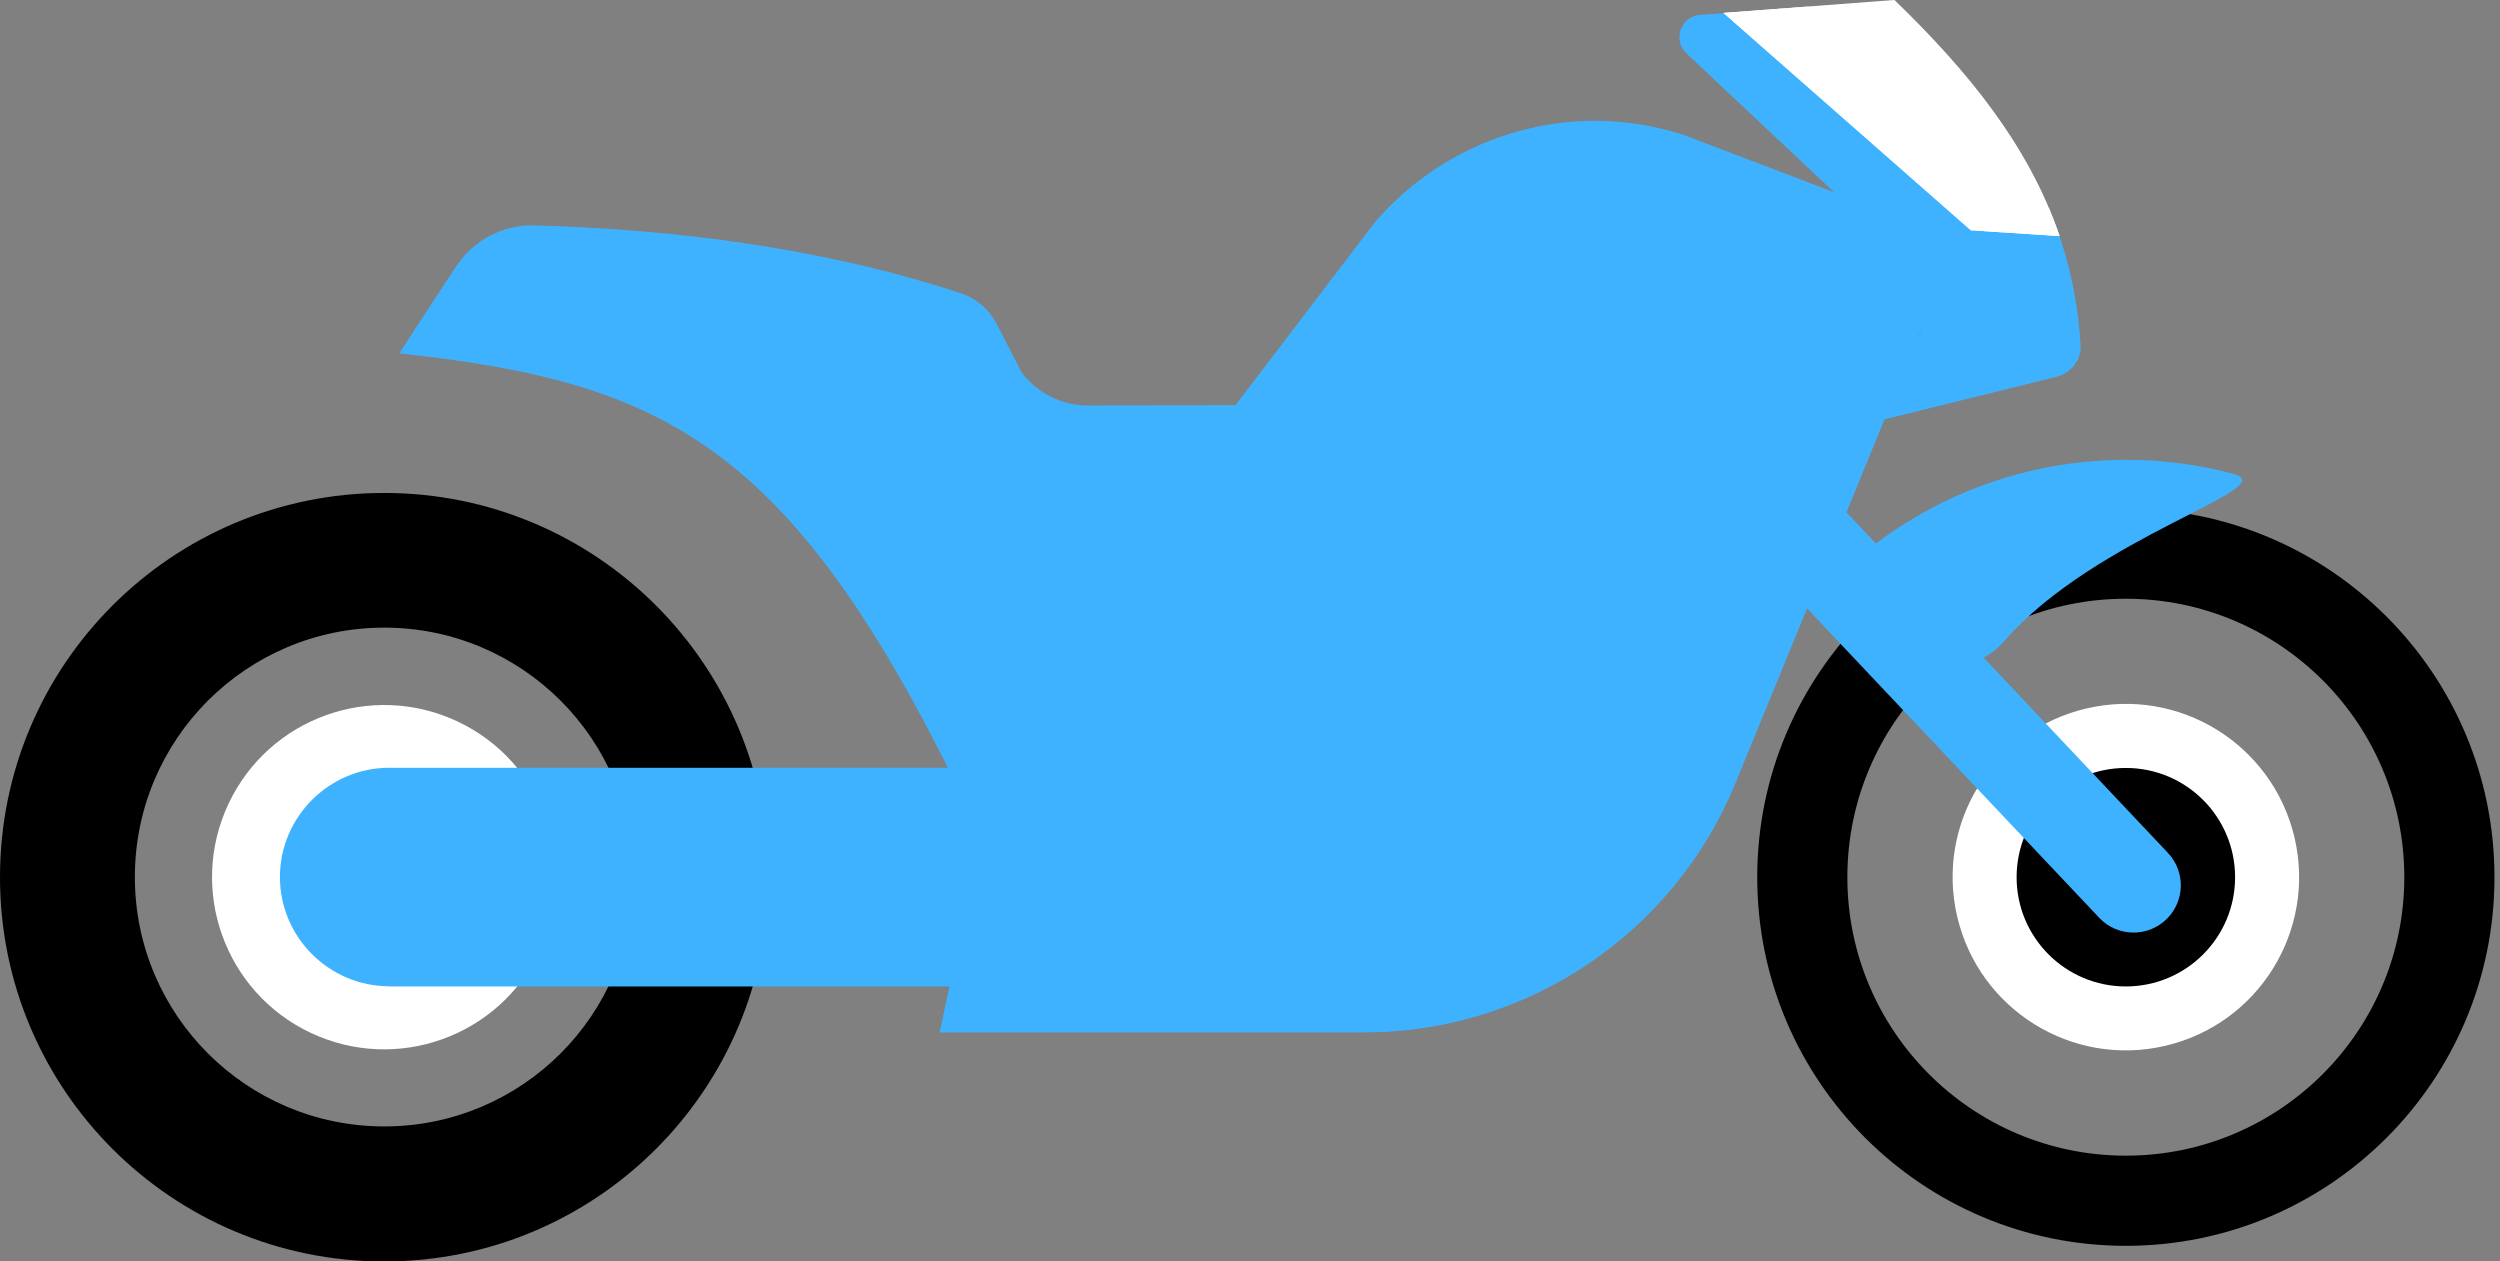
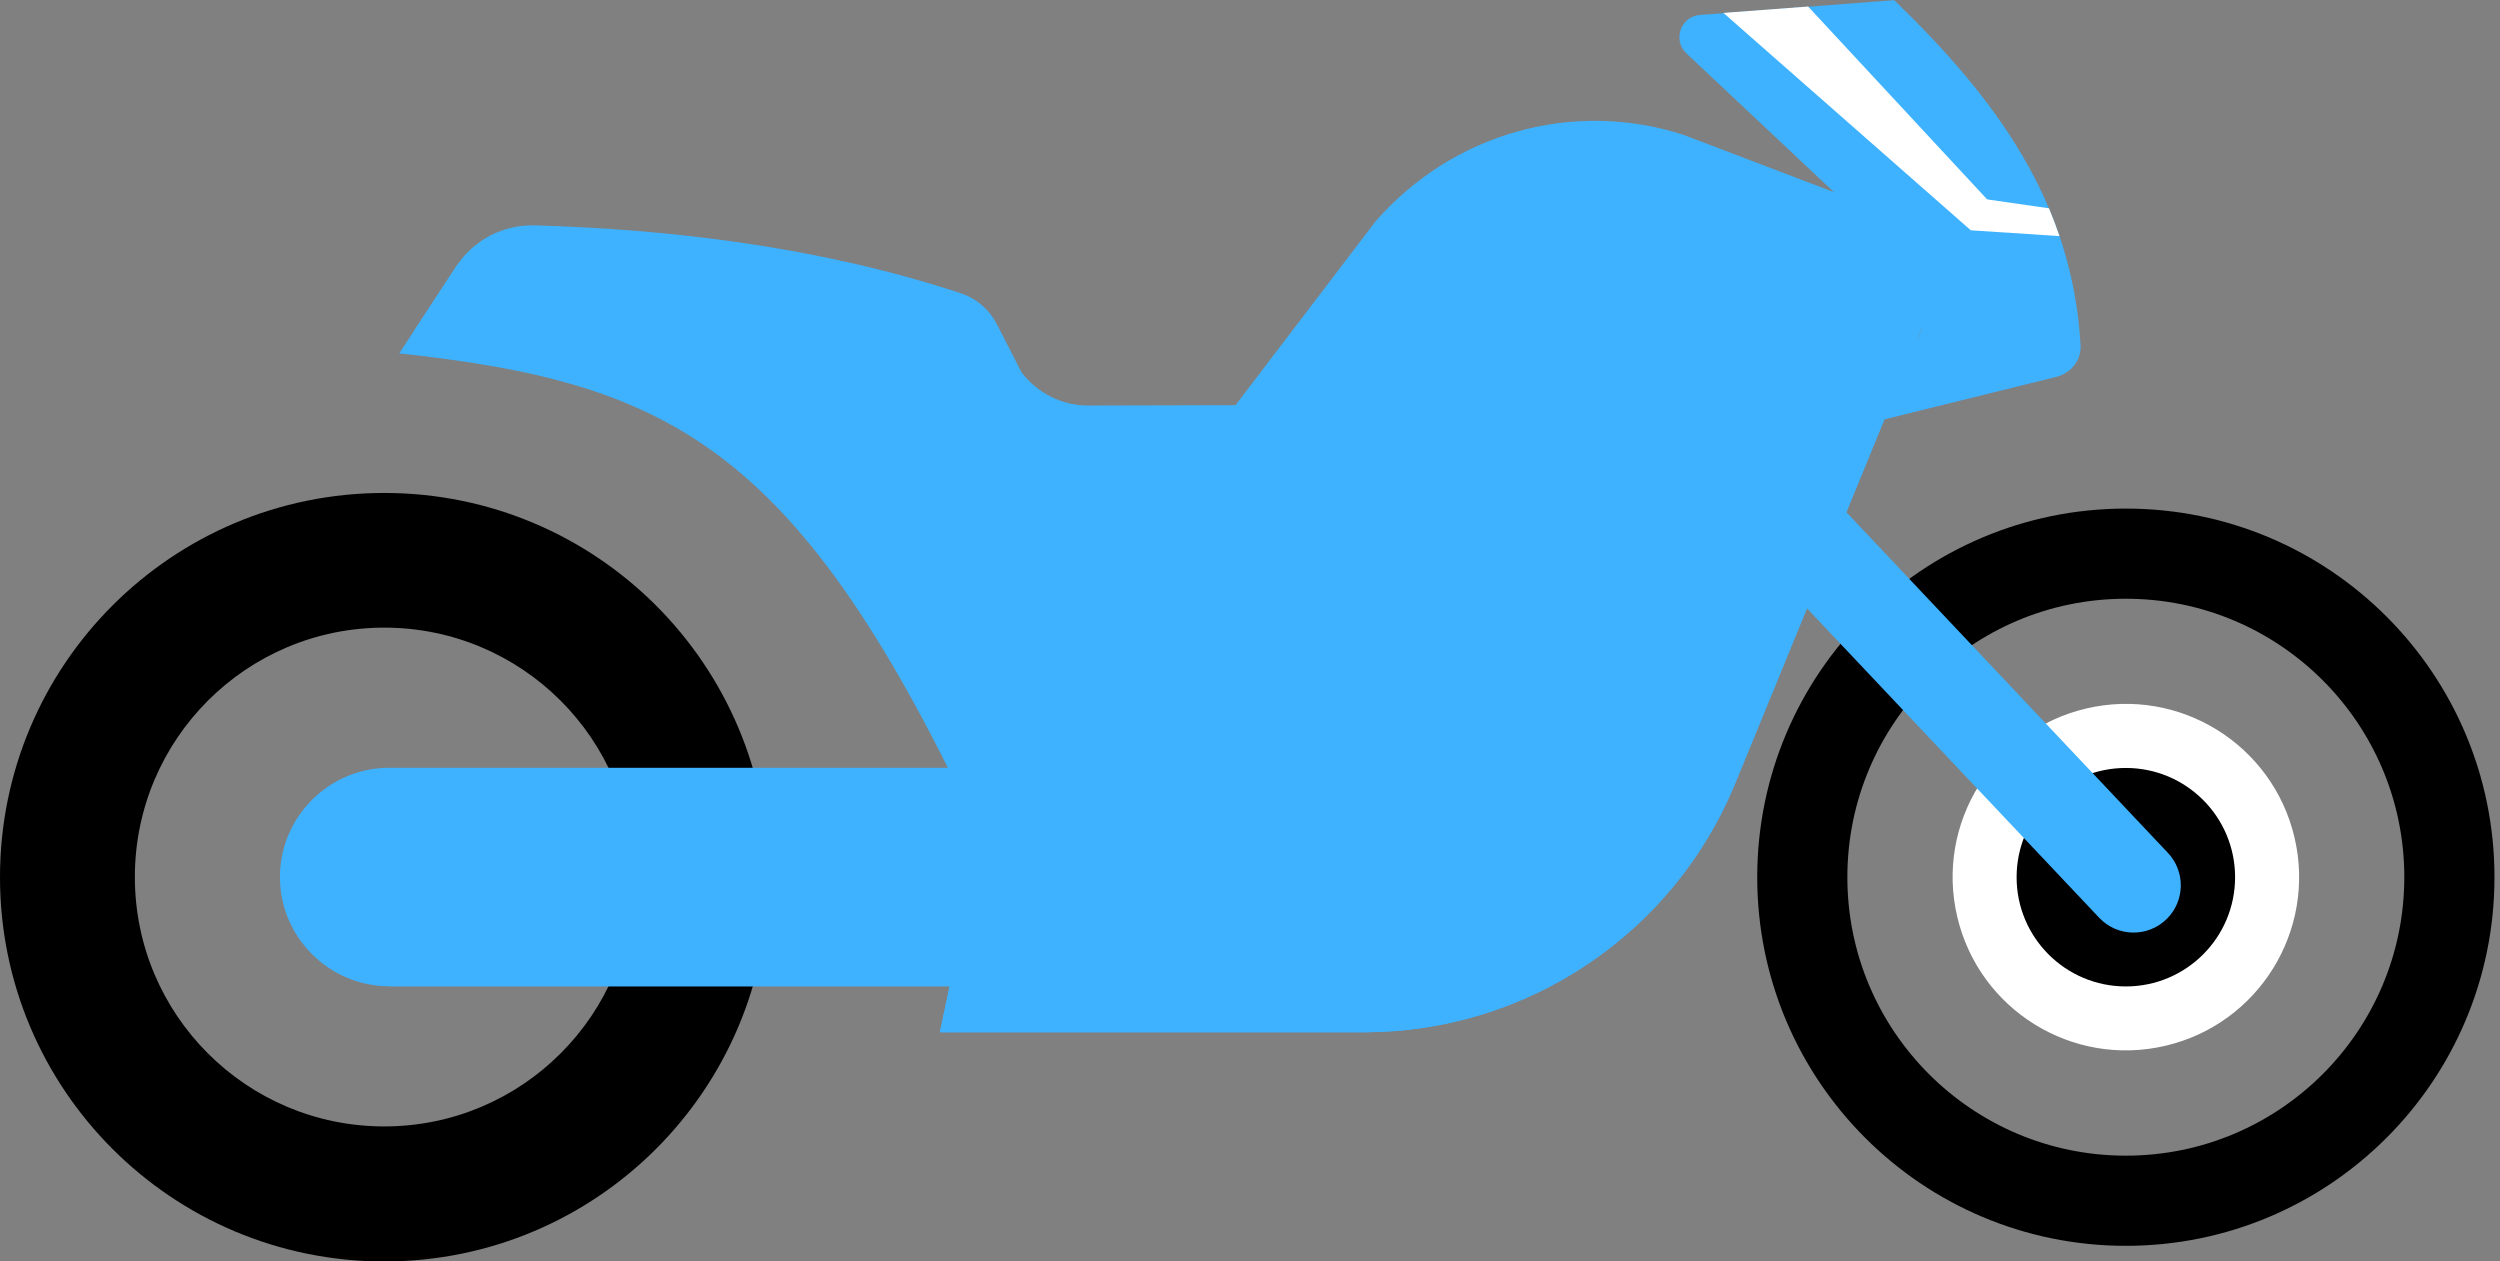
<svg xmlns="http://www.w3.org/2000/svg" width="109" height="55" viewBox="0 0 109 55" fill="none">
  <rect x="0" y="0" width="109" height="55" fill="#808080" stroke="none" />
  <path d="M92.687 22.174C83.811 22.174 76.615 29.37 76.615 38.246C76.615 47.122 83.811 54.318 92.687 54.318C101.563 54.318 108.759 47.122 108.759 38.246C108.759 29.37 101.563 22.174 92.687 22.174ZM92.687 50.387C85.982 50.387 80.545 44.95 80.545 38.246C80.545 31.541 85.982 26.105 92.687 26.105C99.391 26.105 104.828 31.541 104.828 38.246C104.828 44.95 99.391 50.387 92.687 50.387Z" fill="black" />
-   <path d="M82.963 28.285C84.254 29.457 86.228 29.275 87.377 27.959C91.371 23.363 99.621 21.255 97.378 20.661C91.276 19.028 84.508 20.669 79.816 25.431L82.963 28.285Z" fill="#3EB2FF" />
  <path d="M16.754 21.493C7.497 21.493 0 28.99 0 38.246C0 47.503 7.497 55 16.754 55C26.01 55 33.507 47.503 33.507 38.246C33.507 28.99 26.01 21.493 16.754 21.493ZM16.754 49.112C10.746 49.112 5.88 44.246 5.88 38.239C5.88 32.231 10.746 27.365 16.754 27.365C22.761 27.365 27.627 32.231 27.627 38.239C27.627 44.246 22.761 49.112 16.754 49.112Z" fill="black" />
  <path d="M94.416 45.595C98.477 44.641 100.995 40.575 100.04 36.514C99.085 32.454 95.02 29.936 90.959 30.891C86.899 31.846 84.381 35.911 85.336 39.971C86.29 44.032 90.356 46.55 94.416 45.595Z" fill="white" />
  <path d="M87.924 38.246C87.924 40.877 90.056 43.009 92.687 43.009C95.318 43.009 97.45 40.877 97.45 38.246C97.45 35.615 95.318 33.483 92.687 33.483C90.056 33.483 87.924 35.615 87.924 38.246Z" fill="black" />
-   <path d="M23.541 41.443C25.307 37.693 23.699 33.222 19.949 31.456C16.199 29.689 11.728 31.297 9.962 35.047C8.196 38.797 9.804 43.269 13.553 45.035C17.303 46.801 21.775 45.193 23.541 41.443Z" fill="white" />
  <path d="M75.765 23.326L91.525 40.015C92.322 40.859 93.659 40.878 94.48 40.057C95.268 39.269 95.287 37.997 94.521 37.186L78.688 20.411L75.765 23.326Z" fill="#3EB2FF" />
  <path d="M23.319 9.827C29.104 9.994 35.658 10.731 41.903 12.791C42.577 13.013 43.139 13.504 43.464 14.138L44.542 16.238C45.239 17.15 46.309 17.681 47.435 17.681L53.87 17.665L59.98 9.645C63.34 5.801 68.579 4.327 73.381 5.873L85.372 10.437L75.656 34.141C72.961 40.711 66.566 45.006 59.465 45.006H40.976L42.775 36.479C34.842 19.432 29.255 16.698 17.407 15.406L19.895 11.61C20.648 10.461 21.94 9.787 23.311 9.827H23.319Z" fill="#3EB2FF" />
  <path d="M22.003 14.55L25.006 11.483H19.998C19.966 11.523 19.934 11.563 19.903 11.602L17.977 14.543H22.003V14.55Z" fill="#3EB2FF" />
  <path d="M42.783 36.479L40.984 45.007H59.473C66.574 45.007 72.977 40.711 75.664 34.141L85.047 11.238C85.047 11.238 33.55 20.748 42.775 36.479H42.783Z" fill="#3EB2FF" />
  <path d="M47.157 43.009L47.126 36.994C46.705 28.245 75.965 22.863 75.965 22.863L71.963 32.801C69.482 38.967 63.499 43.009 56.849 43.009H47.149H47.157Z" fill="#3EB2FF" />
  <path d="M53.616 31.035C53.093 31.32 52.578 31.613 52.118 31.906V42.011H53.616V31.035Z" fill="#3EB2FF" />
  <path d="M72.652 28.419L73.357 26.668H64.663C62.087 27.453 59.559 28.332 57.285 29.291V39.76H56.532V37.922H56.112V29.798C55.652 30.004 55.201 30.21 54.781 30.416V42.003H56.857C62.143 42.003 66.922 39.324 69.696 34.997H68.293V33.412L70.932 32.659C70.972 32.58 71.003 32.501 71.035 32.422L71.439 31.407H68.372L71.78 30.575L72.248 29.41H68.372L72.652 28.412V28.419Z" fill="#3EB2FF" />
  <path d="M48.679 33.38C47.649 34.514 47.062 35.718 47.126 37.002L47.157 43.017H56.858C63.293 43.017 69.094 39.221 71.709 33.38H48.679Z" fill="#3EB2FF" />
  <path d="M76.915 19.583L89.666 16.428C90.293 16.27 90.752 15.699 90.713 15.057C90.356 8.749 86.956 4.232 82.589 0.008L74.126 0.65C73.278 0.713 72.913 1.751 73.531 2.33L82.986 11.222C85.87 14.851 81.591 17.253 76.915 19.583Z" fill="#3EB2FF" />
-   <path d="M82.59 0L75.148 0.563L85.934 10.041L89.802 10.295C88.447 6.324 85.784 3.083 82.598 0L82.59 0Z" fill="white" />
  <path d="M86.64 8.694L78.834 0.285L75.141 0.563L85.927 10.041L89.794 10.294C89.651 9.882 89.501 9.478 89.335 9.082L86.64 8.694Z" fill="white" />
  <path d="M16.968 43.009H46.52L53.058 33.475H16.968C14.345 33.475 12.205 35.623 12.205 38.238C12.205 40.862 14.352 43.001 16.968 43.001V43.009Z" fill="#3EB2FF" />
</svg>